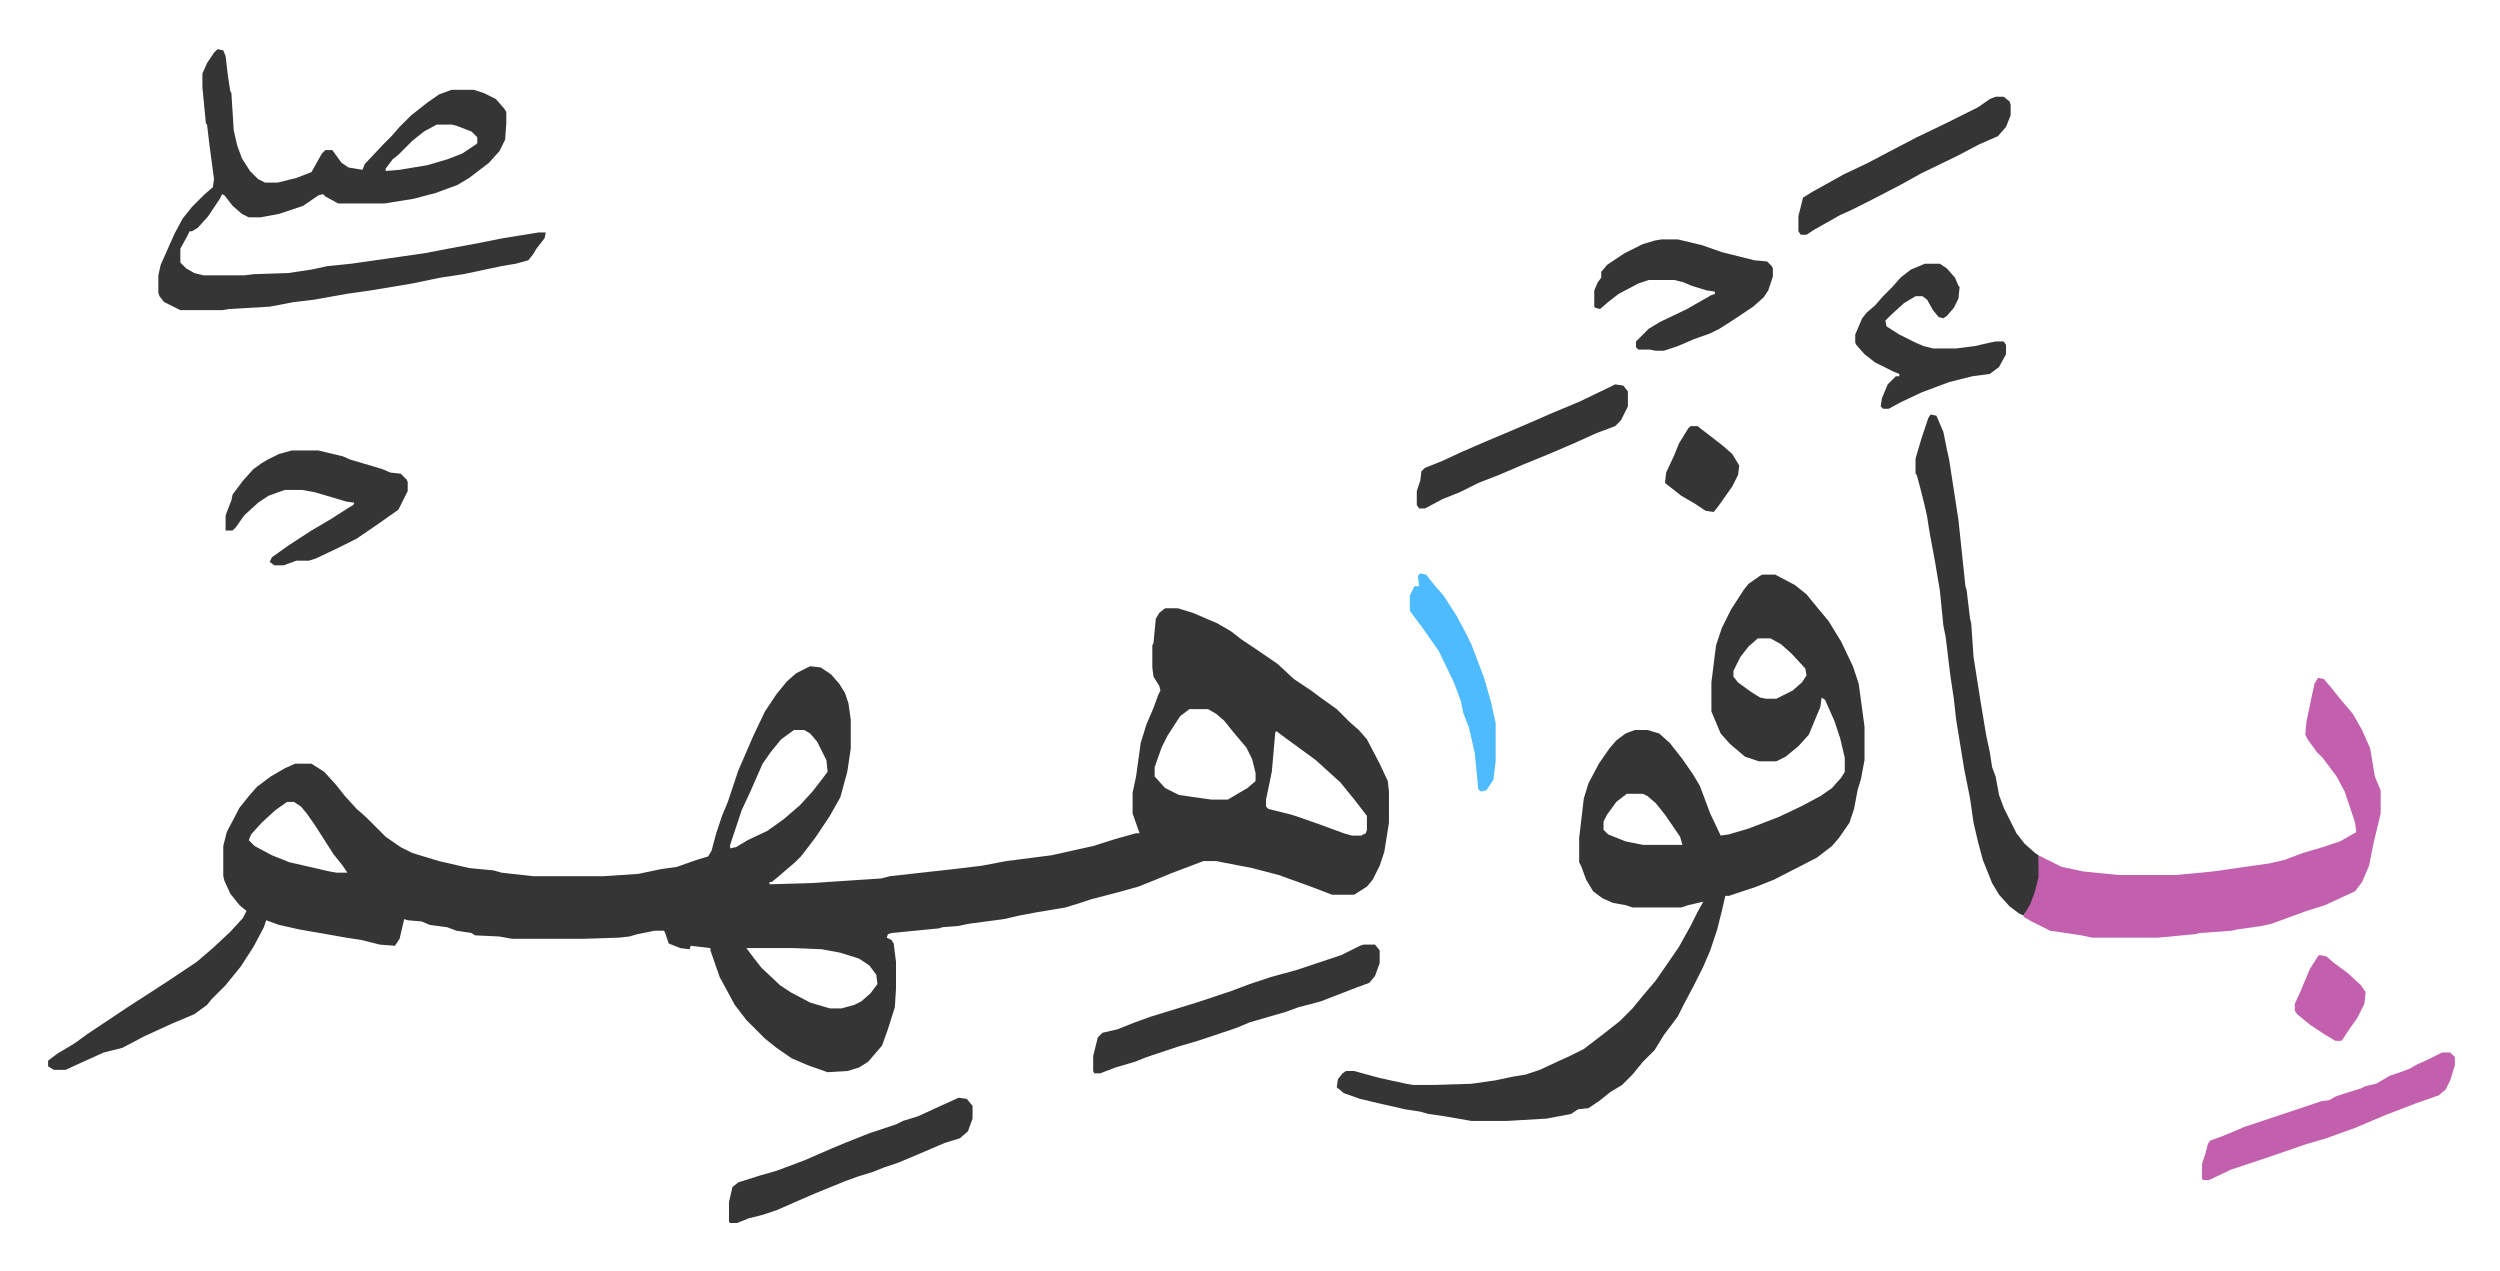
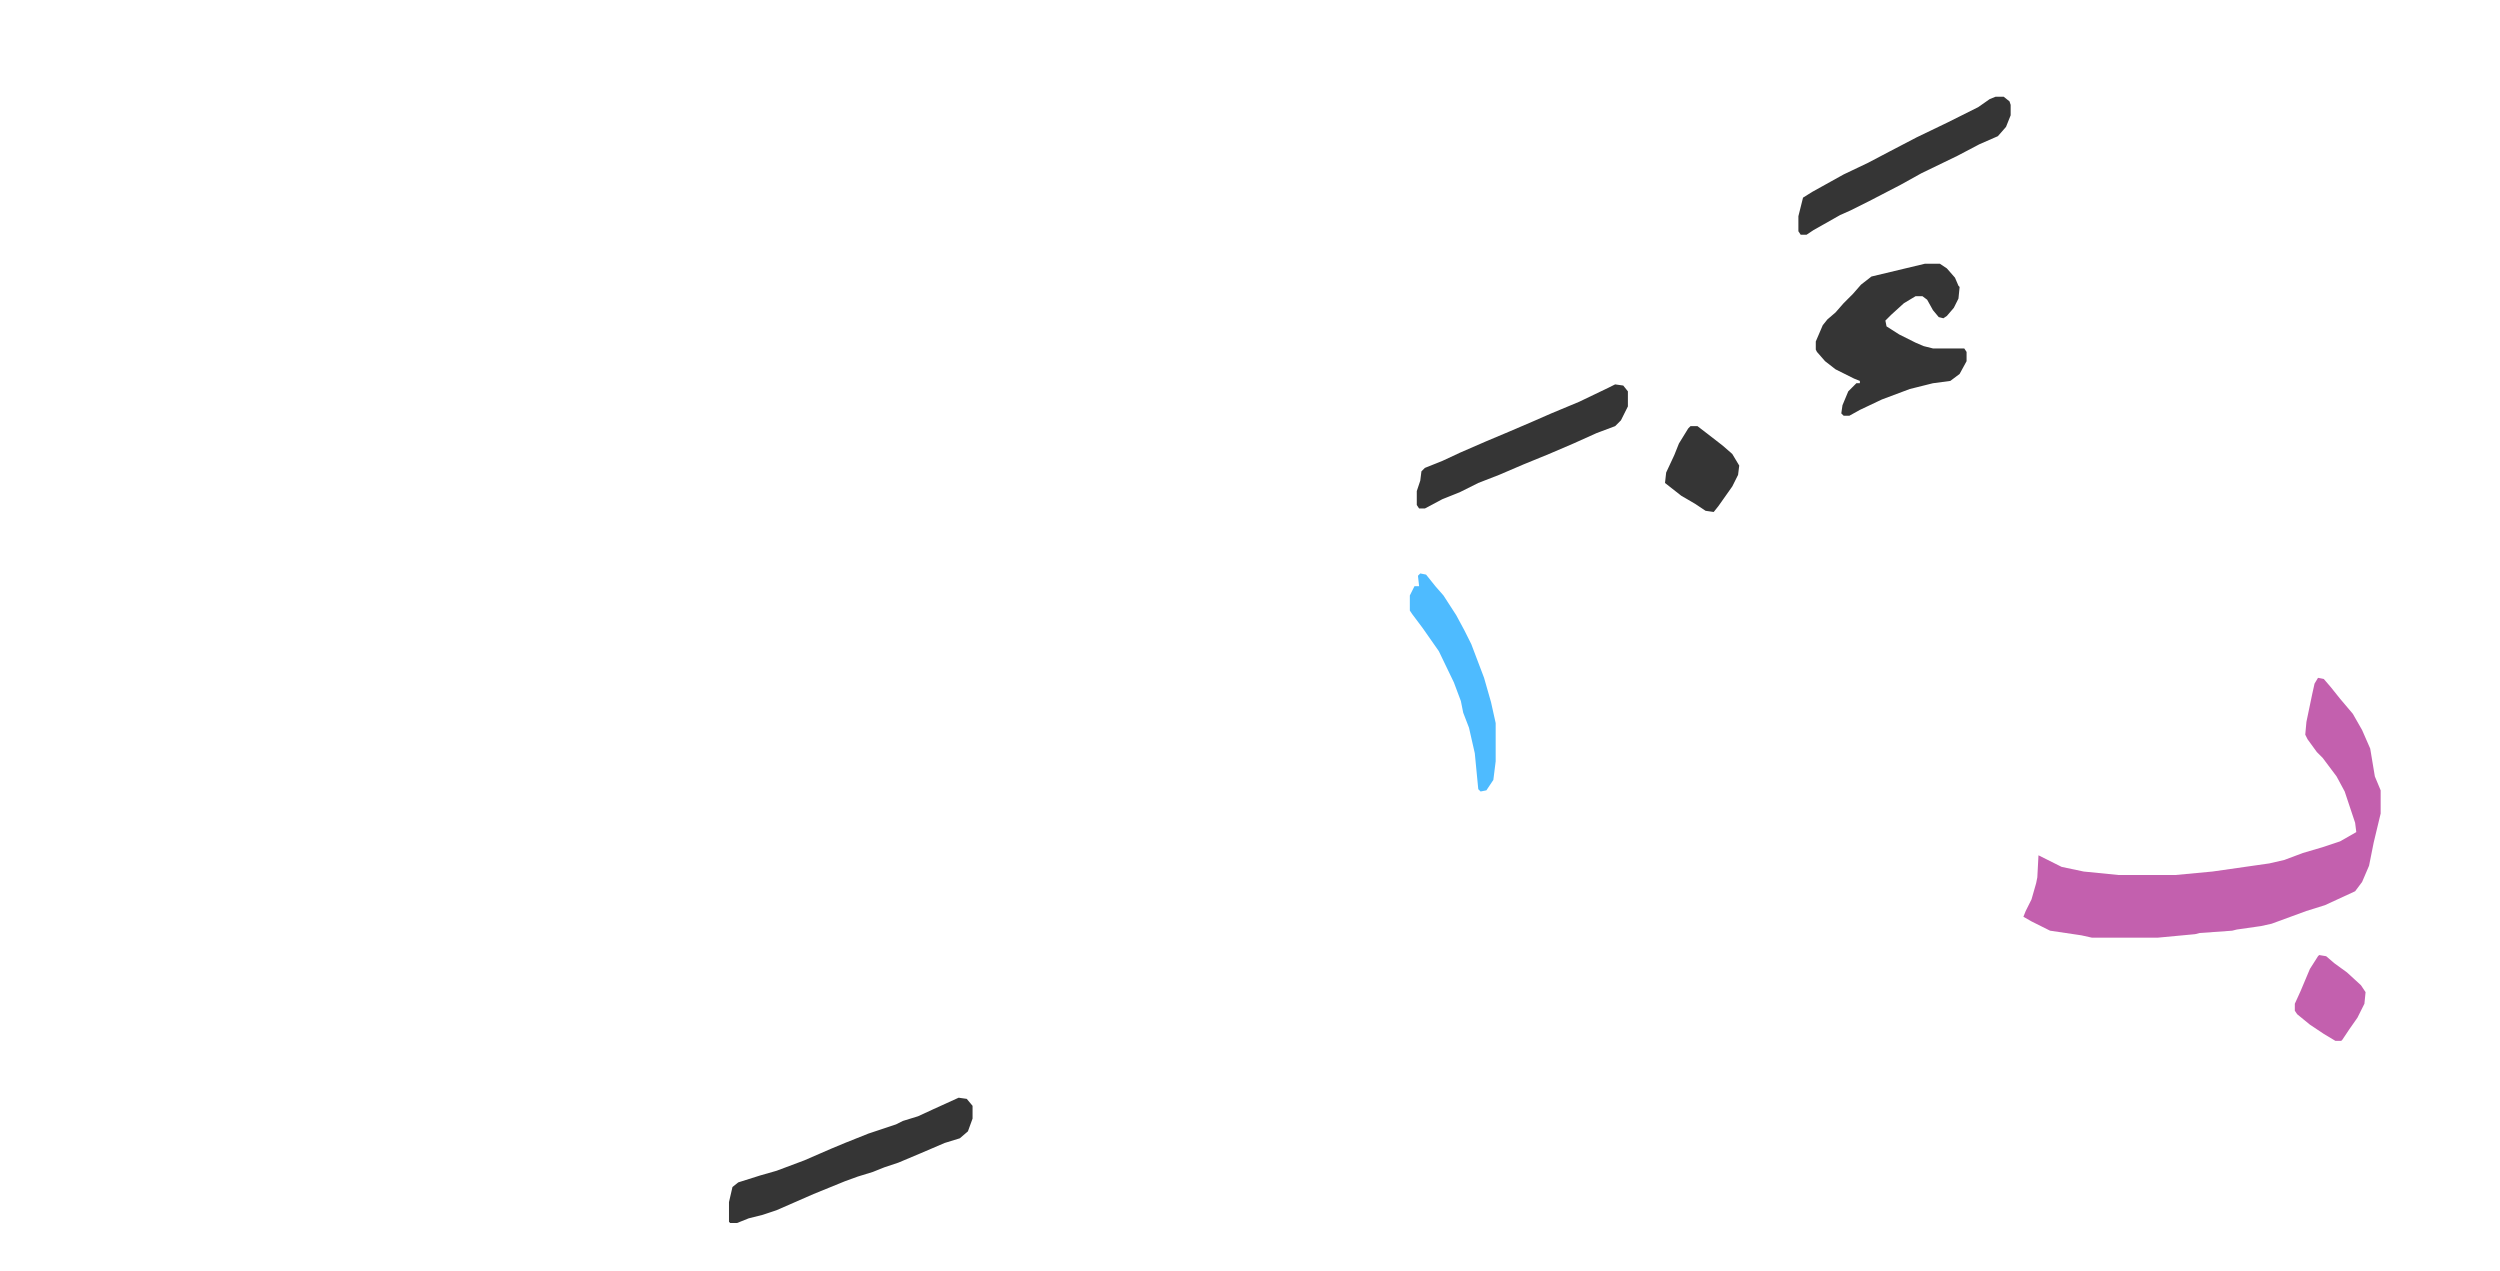
<svg xmlns="http://www.w3.org/2000/svg" viewBox="-41.5 173.6 2155.4 1095.4">
-   <path fill="#353535" id="rule_normal" d="M963 698h11l13 4 21 9 12 7 9 7 12 8 19 13 14 13 15 10 8 6 14 10 11 11 8 7 7 8 11 21 7 15 1 9v27l-4 25-4 12-6 12-5 6-11 7h-19l-21-8-14-5-11-4-23-6-31-6h-11l-29 11-12 5-15 6-18 5-23 6-9 3-13 4-24 4-16 3-13 3-30 4-10 2-13 1-3 1-41 4-3 1-1 3 4 2 2 3 2 16v23l-1 16-6 19-5 14-12 14-8 5-10 3-17 1-17-6-14-6-13-9-10-8-16-16-10-13-13-24-8-23v-2l-17-2-1 3-8-1-10-4-3-9-1-2h-8l-15 3-7 2-9 1-31 1h-61l-11-2-21-1-3-2-13-2-8-3-15-2-7-3-12-1-3-1-4 17-4 6-13-1-16-4-13-2-17-3-23-4-18-4-11-4-2 6-9 17-11 17-13 16-12 12-4 5-11 8-19 8-24 11-19 10-16 4-20 9-13 6H5l-5-3v-5l8-6 15-9 11-8 12-8 24-16 14-9 20-13 24-16 14-12 15-14 11-12 3-6-6-5-8-10-5-11-1-4v-26l3-12 11-21 8-10 7-8 12-9 12-7 9-4h14l11 7 10 11 8 10 10 11 8 7 17 17 13 9 10 5 23 7 26 6 21 2 7 2 27 3h61l30-2 19-4 14-2 17-6 10-3 3-5 4-15 5-15 5-12 9-27 13-30 10-21 10-15 9-11 8-7 12-6 9 1 9 6 7 8 5 8 3 9 2 14v25l-3 20-6 22-9 16-12 18-6 8-7 9-5 5-14 12-6 5h-2v2l35-1 61-4 8-2 54-6 25-3 21-4 39-5 36-8 19-6 18-5h3l-6-17v-18l3-14 4-29 5-16 6-14 4-11 2-4-1-4-5-8-1-8v-19l1-2 2-21 3-5zm21 87-8 6-11 17-5 10-6 17v8l9 10 12 6 21 3 7 1h14l17-10 7-6v-7l-3-12-5-10-11-13-8-10-7-6-7-4zm-341 18-11 8-9 11-7 10-11 25-7 15-10 30v3l5-1 10-6 17-8 14-10 14-12 11-12 7-9 6-8-1-10-8-16-6-7-5-3zm416 1-1 1-3 34-5 24v6l2 2 20 5 9 3 17 6 19 7 7 2h8l4-2 1-3v-12l-10-13-13-16-10-9-11-10-15-11-11-8zm-853 61-10 7-12 11-9 10-2 5 5 5 15 8 15 6 35 8 6 1h9l-4-6-8-10-16-25-7-10-5-6-6-4zm396 126 6 8 7 9 16 15 9 6 17 9 17 5h10l11-3 6-3 8-7 6-8-1-8-6-8-9-6-16-5-16-3-24-1zm876-322h11l17 9 10 8 9 11 10 12 11 18 10 21 5 15 5 37v29l-3 16-3 10-3 16-4 12-9 13-6 7-13 10-37 19-15 6-15 5-9 3h-3l-3 13-4 16-6 18-6 14-8 16-9 17-5 10-12 16-8 13-10 10-9 11-9 9-10 6-10 8-9 6-9 1-6 4-21 4-34 2h-31l-23-4-14-2-7-2-13-2-22-5-17-4-14-5-6-5 1-7 4-5 3-2h7l22 6 23 5 6 1h18l32-1 21-3 14-3 12-2 12-4 15-7 11-5 12-6 17-13 14-11 11-11 9-11 11-13 9-13 11-16 10-18 6-12 5-9-13 3-6 2h-42l-6-2-11-2-9-4-8-6-6-10-4-11-2-4v-21l4-34 4-13 9-17 9-13 6-7 8-6 8-3h11l10 3 9 8 11 14 9 13 6 10 9 24 9 19 7-1 17-5 13-5 13-5 19-9 17-9 10-7 8-9 3-5v-12l-4-17-5-15-8-18-3-2-1 8-10 24-9 10-11 9-8 4h-15l-12-4-13-11-8-9-8-19v-25l4-32 5-15 8-16 11-17 4-5 10-7zm-4 55-8 7-7 9-6 12v5l4 5 11 8 8 5 5 1h9l14-7 8-7 4-6-1-6-12-13-9-8-9-5zm-113 134-9 7-8 11-3 6v7l4 4 15 6 15 3h34l-2-7-13-19-8-10-7-6-4-2zM146 216l5 1 2 5 2 17 2 13 1 2 2 32 3 13 4 11 7 11 7 7 6 3h11l16-4 13-5 9-16 3-3h6l8 11 6 4 12 2 2-5 16-17 7-7 7-8 10-10 14-11 10-7 11-4h19l9 3 10 5 7 8 2 3v10l-1 14-5 10-9 10-17 13-10 6-19 7-19 5-25 4h-40l-11-6-2-2-4 1-13 9-21 7-16 3h-10l-6-3-8-7-7-9-2-1-2 4-10 15-9 10-5 3h-2l-2 4-6 11v12l5 5 7 4 8 2h35l8-1 30-1 20-3 14-3 20-2 42-6 21-3 21-4 27-5 20-4 31-5h6l-1 5-7 9-3 5-4 5-11 3-12 2-33 7-20 3-24 5-36 6-21 3-28 5-17 2-21 4-35 2-6 1h-36l-14-7-4-5-1-3v-15l2-9 12-27 7-13 8-10 11-11 7-6 1-7-4-30-2-17-1-1-3-31v-12l4-9 6-9zm189 65-11 6-10 8-7 7-5 5-5 4-6 8v2l12-1 24-4 17-5 13-5 12-8 1-1v-5l-5-5-13-5-4-1z" />
  <path fill="#c360ae" id="rule_ikhfa_shafawi_with_meem" d="m1957 758 5 1 6 7 8 10 11 13 8 14 7 16 4 24 5 12v20l-6 25-4 20-6 14-6 8-26 12-16 5-30 11-9 2-21 3-4 1-28 2-4 1-32 3h-57l-9-2-27-4-16-8-7-4 2-5 5-10 4-14 1-5 1-19 10 5 10 5 19 4 30 3h49l32-3 49-7 13-3 16-6 17-5 15-5 14-8-1-8-9-27-7-13-12-16-5-5-8-11-2-4 1-11 5-24 2-9z" />
-   <path fill="#353535" id="rule_normal" d="m1623 531 5 1 6 14 3 15 2 9 8 52 6 57 1 3 3 25 1 4 2 29 6 38 5 30 3 14 2 13 3 8 3 16 4 11 11 22 7 9 9 8 3 2v19l-3 12-4 11-6 10-4-2-8-6-9-10-6-10-8-20-4-15-4-17-3-21-5-25-7-43-2-18-3-20-4-33-2-10-3-30-4-24-5-27-2-13-2-9-4-16-3-11-1-1v-13l5-17 6-18zm-489 457h10l4 5v11l-4 11-5 6-11 4-18 7-13 5-19 5-11 4-31 9-12 5-33 11-17 5-27 9-10 4-17 5-13 5h-5l-1-2v-13l4-16 4-4 13-3 15-6 14-5 13-4 26-8 30-10 16-6 18-6 22-6 18-6 9-3 12-4 16-8zm257-608h14l21 5 17 6 28 7 11 1 4 4 1 2v7l-4 12-4 6-9 8-18 12-11 7-8 4-14 5-14 6-12 4h-7l-5-1h-10l-2-2v-5l11-11 10-6 23-11 21-12 3-1v-2l-7-1-13-4-7-3-8-2h-22l-9 3-17 9-9 7-7 6-4-1-1-1v-14l3-7 3-4v-5l5-6 15-10 16-8 10-3zM210 562h23l21 5 7 3 17 5 10 3 7 3 9 1 5 5 1 2v8l-8 16-17 12-19 13-16 8-19 9-6 2h-11l-11 4h-8l-4-3 2-4 14-10 20-13 17-10 14-9 5-3 1-2-7-1-27-8-11-2h-15l-14 5-9 6-12 11-7 10-3 3h-6v-13l3-8 2-5 1-5 9-12 9-10 7-5 5-3 10-5z" />
-   <path fill="#c360ae" id="rule_ikhfa_shafawi_with_meem" d="M2064 1081h7l4 4v7l-4 13-4 8-6 5-20 7-26 10-26 11-25 9-17 5-32 11-18 6-15 5-19 9h-5l-1-1v-13l3-9 2-8 2-3 11-4 19-8 15-5 36-12 15-5 7-1 5-3 9-3 13-4 4-2 9-2 12-7 9-3 8-3 7-4 7-3z" />
-   <path fill="#353535" id="rule_normal" d="m785 1120 7 1 5 6v11l-4 11-7 6-13 4-21 9-19 8-12 4-10 4-13 4-11 4-27 11-32 14-12 4-12 3-10 4h-6l-1-1v-17l3-13 5-4 19-6 14-4 24-9 23-10 12-5 20-8 24-8 6-3 13-4 13-6zm833-719h13l6 4 7 8 3 7 1 1-1 10-4 8-6 7-3 2-4-1-5-6-5-9-4-3h-6l-10 6-11 10-5 5 1 5 11 7 14 7 7 3 8 2h20l16-2 13-3 5-1h7l2 3v8l-6 11-8 6-15 2-20 5-24 9-19 9-9 5h-5l-2-2 1-7 5-12 5-5 2-2h3v-2l-5-2-16-8-9-7-7-8-1-2v-7l6-14 4-5 7-6 7-8 8-8 7-8 9-7zm-267 104 7 1 4 5v13l-6 12-5 5-16 6-20 9-21 9-22 9-21 9-18 7-16 8-15 6-15 8h-5l-2-3v-12l3-9 1-8 3-3 15-6 15-7 23-10 19-8 21-9 16-7 24-10 25-12zm328-248h7l5 4 1 3v9l-4 10-7 8-16 7-19 10-31 15-18 10-27 14-16 8-9 4-23 13-6 4h-5l-2-3v-13l4-16 8-5 27-15 21-10 19-10 23-12 27-13 10-5 16-8 10-7z" />
+   <path fill="#353535" id="rule_normal" d="m785 1120 7 1 5 6v11l-4 11-7 6-13 4-21 9-19 8-12 4-10 4-13 4-11 4-27 11-32 14-12 4-12 3-10 4h-6l-1-1v-17l3-13 5-4 19-6 14-4 24-9 23-10 12-5 20-8 24-8 6-3 13-4 13-6zm833-719h13l6 4 7 8 3 7 1 1-1 10-4 8-6 7-3 2-4-1-5-6-5-9-4-3h-6l-10 6-11 10-5 5 1 5 11 7 14 7 7 3 8 2h20h7l2 3v8l-6 11-8 6-15 2-20 5-24 9-19 9-9 5h-5l-2-2 1-7 5-12 5-5 2-2h3v-2l-5-2-16-8-9-7-7-8-1-2v-7l6-14 4-5 7-6 7-8 8-8 7-8 9-7zm-267 104 7 1 4 5v13l-6 12-5 5-16 6-20 9-21 9-22 9-21 9-18 7-16 8-15 6-15 8h-5l-2-3v-12l3-9 1-8 3-3 15-6 15-7 23-10 19-8 21-9 16-7 24-10 25-12zm328-248h7l5 4 1 3v9l-4 10-7 8-16 7-19 10-31 15-18 10-27 14-16 8-9 4-23 13-6 4h-5l-2-3v-13l4-16 8-5 27-15 21-10 19-10 23-12 27-13 10-5 16-8 10-7z" />
  <path fill="#4ebbff" id="rule_madd_normal_2_vowels" d="m1183 668 5 1 8 10 7 8 11 17 7 13 6 12 11 29 6 21 4 18v33l-2 16-6 9-5 1-2-2-3-31-5-22-5-13-2-10-6-16-13-27-14-20-9-12-2-3v-13l4-8h4l-1-9z" />
  <path fill="#353535" id="rule_normal" d="M1416 541h6l13 10 9 7 8 7 6 10-1 8-5 10-12 17-4 5-7-1-9-6-12-7-14-11 1-9 7-15 4-10 8-13z" />
  <path fill="#c360ae" id="rule_ikhfa_shafawi_with_meem" d="m1958 997 6 1 7 6 11 8 12 11 4 6-1 10-6 12-7 10-6 9-1 1h-5l-10-6-12-8-11-9-2-3v-6l5-11 8-19 7-11z" />
</svg>